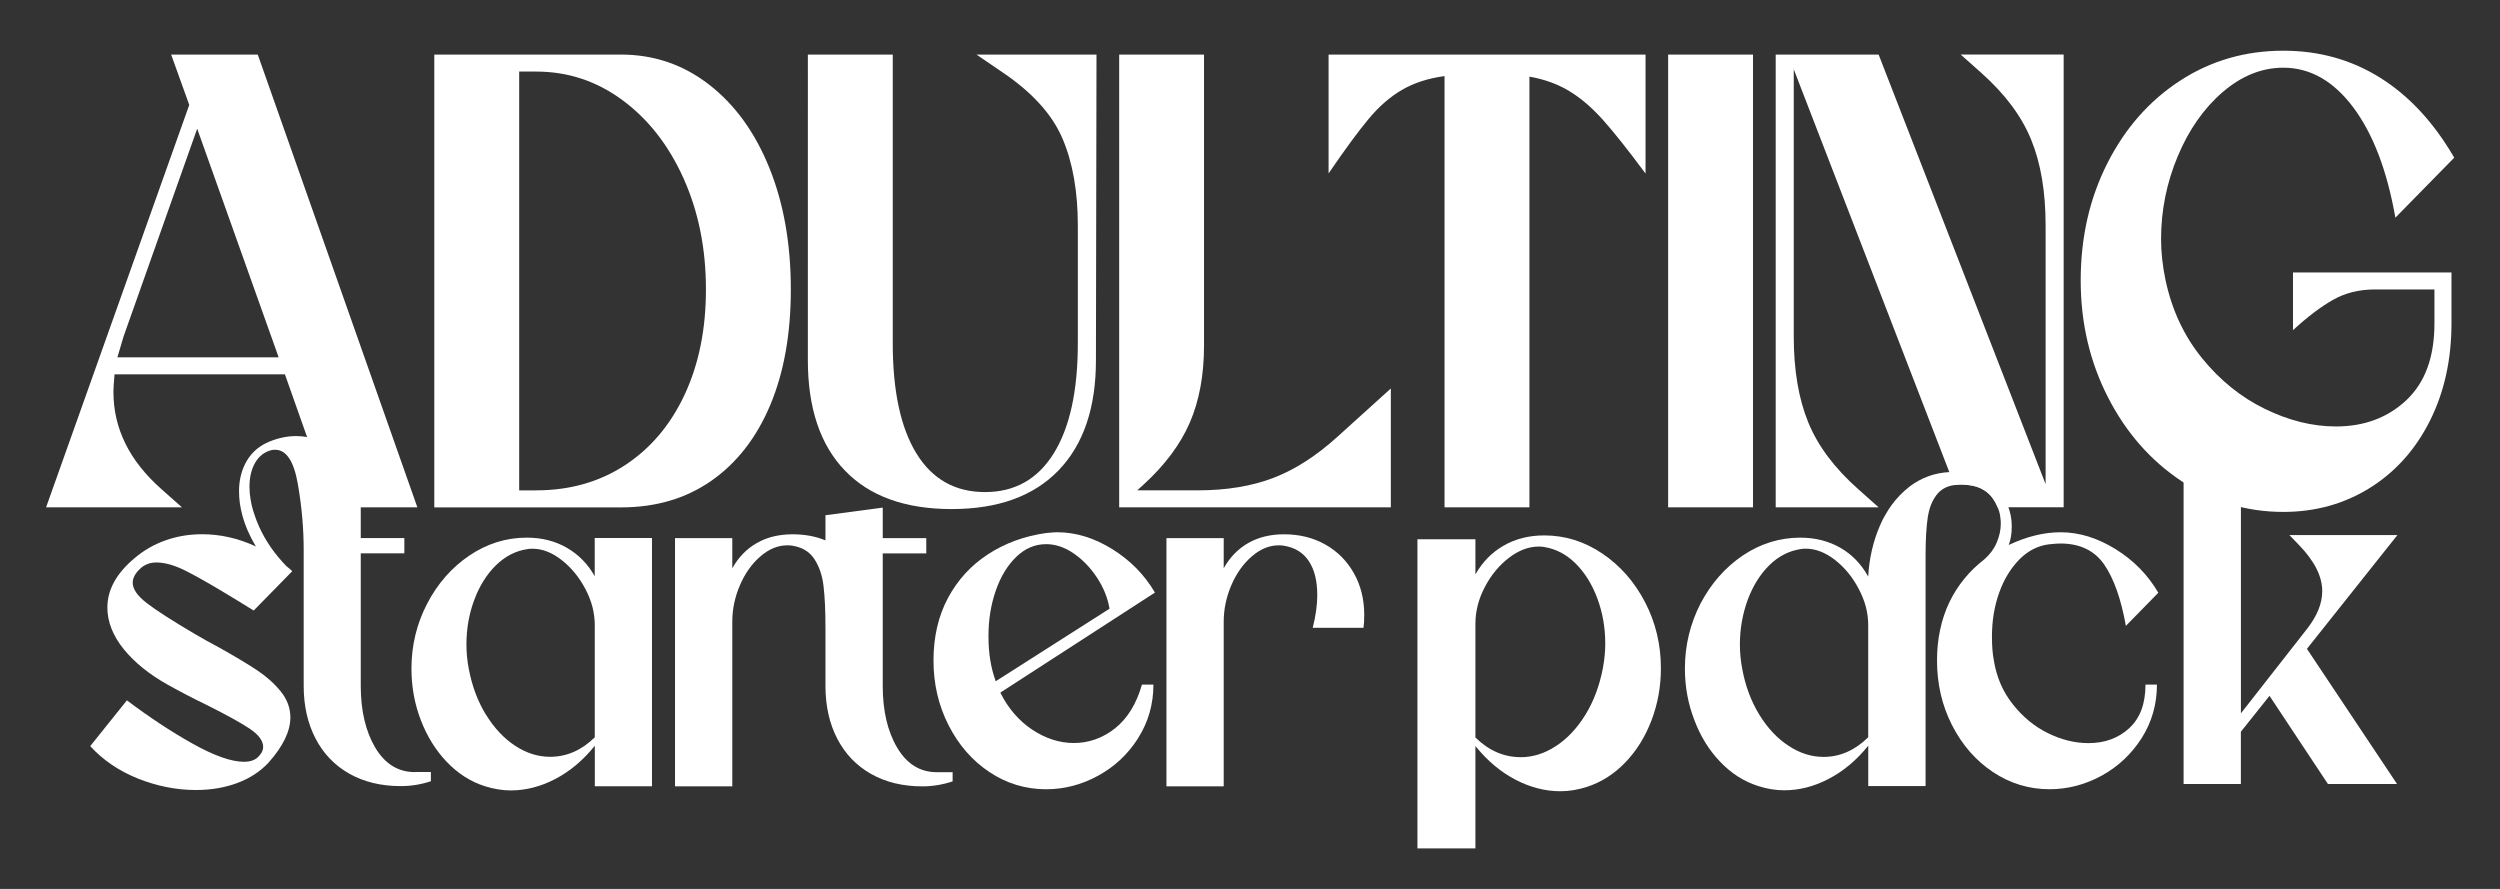
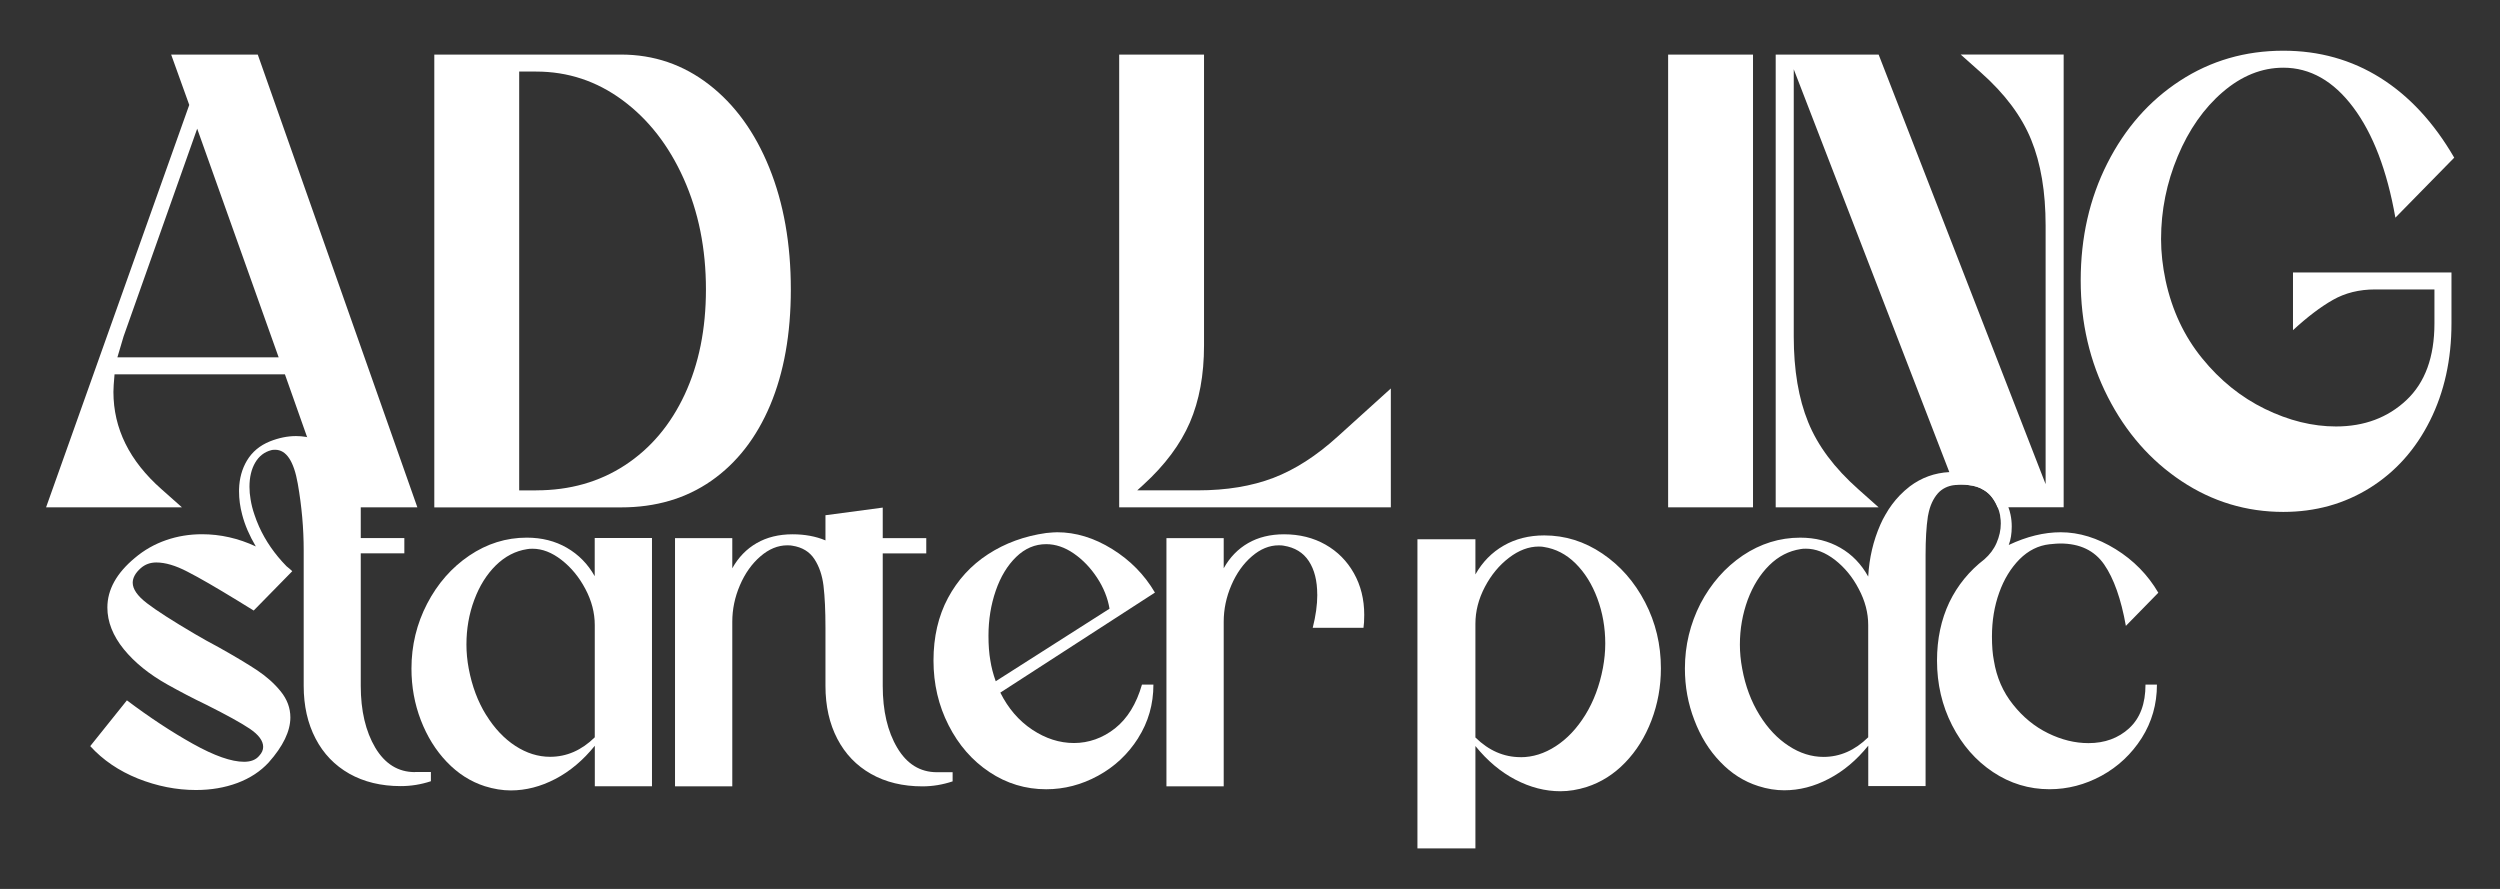
<svg xmlns="http://www.w3.org/2000/svg" viewBox="0 0 491.54 174.78" data-name="Layer 1" id="Layer_1">
  <rect x="0" y="0" width="491.54" height="174.78" fill="#333333" stroke="none" />
  <defs>
    <style>
      .cls-1 {
        fill: #fff;
      }
    </style>
  </defs>
  <g>
    <path d="M82.06,99.75h-16.8s-9.24-26.15-9.24-26.15H22.52c-.15,1.63-.22,2.78-.22,3.45,0,7.2,3.15,13.58,9.46,19.14l4.01,3.56H9.06S37.21,20.63,37.21,20.63l-3.56-9.9h17.03s31.38,89.02,31.38,89.02ZM54.79,70.26l-16.02-44.96-14.47,40.84c-.67,2.23-1.08,3.6-1.22,4.12h31.71Z" class="cls-1" />
    <path d="M122.11,10.73c6.45,0,12.22,1.97,17.3,5.9,5.08,3.93,9.03,9.39,11.85,16.36,2.82,6.97,4.23,14.95,4.23,23.92,0,8.76-1.36,16.34-4.06,22.76-2.71,6.42-6.57,11.37-11.57,14.86-5.01,3.49-10.92,5.23-17.75,5.23h-36.72s0-89.02,0-89.02h36.72ZM105.42,96.41c6.6,0,12.43-1.65,17.47-4.95,5.04-3.3,8.96-7.94,11.74-13.91,2.78-5.97,4.17-12.85,4.17-20.64,0-8.01-1.46-15.28-4.39-21.81-2.93-6.53-6.94-11.66-12.02-15.41-5.08-3.75-10.74-5.62-16.97-5.62h-3.34s0,82.35,0,82.35h3.34Z" class="cls-1" />
-     <path d="M175.53,10.73v56.75c0,9.42,1.56,16.65,4.67,21.7,3.12,5.05,7.6,7.57,13.47,7.57,5.86,0,10.37-2.54,13.52-7.62,3.15-5.08,4.73-12.3,4.73-21.64v-23.15c0-6.68-1-12.37-3.01-17.08-2-4.71-5.9-9.03-11.68-12.96l-5.23-3.56h23.59s-.11,60.09-.11,60.09c0,9.35-2.45,16.56-7.34,21.64-4.9,5.08-11.91,7.62-21.03,7.62-9.13,0-16.12-2.52-20.98-7.57-4.86-5.04-7.29-12.28-7.29-21.7V10.73s16.69,0,16.69,0Z" class="cls-1" />
    <path d="M220.04,10.73h16.69s0,57.2,0,57.2c0,5.79-.93,10.83-2.78,15.13-1.86,4.3-4.9,8.38-9.13,12.24l-1.22,1.11h11.91c5.64,0,10.59-.82,14.86-2.45,4.26-1.63,8.47-4.34,12.63-8.12l10.46-9.46v23.37s-53.41,0-53.41,0V10.73Z" class="cls-1" />
-     <path d="M323.52,34.1c-3.41-4.6-6.19-8.1-8.35-10.52-2.15-2.41-4.36-4.3-6.62-5.67-2.26-1.37-4.88-2.32-7.84-2.84v84.68s-16.69,0-16.69,0V14.96c-3.26.44-6.06,1.36-8.4,2.73-2.34,1.37-4.53,3.28-6.56,5.73-2.04,2.45-4.66,6.01-7.84,10.68V10.73s62.32,0,62.32,0v23.37Z" class="cls-1" />
    <path d="M344.67,10.73v89.02s-16.69,0-16.69,0V10.73s16.69,0,16.69,0Z" class="cls-1" />
-     <path d="M385.51,10.73l4,3.56c4.68,4.16,7.97,8.55,9.85,13.18,1.9,4.65,2.84,10.26,2.84,16.87v50.85s-32.83-84.46-32.83-84.46h-20.24s0,89.02,0,89.02h20.24s-4-3.56-4-3.56c-4.68-4.15-7.97-8.54-9.85-13.18-1.89-4.63-2.84-10.26-2.84-16.85V13.62s30.59,79.21,30.59,79.21l1,2.55s.09-.02.14-.02c.38-.08.75-.09,1.16-.09.59,0,1.04.03,1.34.09,1.21.11,2.29.44,3.2,1.03.59.36,1.13.84,1.57,1.43.45.6.81,1.24,1.07,1.92h13s0-89.02,0-89.02h-20.25Z" class="cls-1" />
+     <path d="M385.51,10.73l4,3.56c4.68,4.16,7.97,8.55,9.85,13.18,1.9,4.65,2.84,10.26,2.84,16.87v50.85s-32.83-84.46-32.83-84.46h-20.24s0,89.02,0,89.02h20.24s-4-3.56-4-3.56c-4.68-4.15-7.97-8.54-9.85-13.18-1.89-4.63-2.84-10.26-2.84-16.85V13.62s30.59,79.21,30.59,79.21l1,2.55s.09-.02.14-.02c.38-.08.75-.09,1.16-.09.59,0,1.04.03,1.34.09,1.21.11,2.29.44,3.2,1.03.59.36,1.13.84,1.57,1.43.45.6.81,1.24,1.07,1.92h13s0-89.02,0-89.02h-20.25" class="cls-1" />
    <path d="M477.76,82.73c-2.82,5.64-6.75,10.03-11.79,13.19-5.05,3.15-10.72,4.73-17.03,4.73-7.27,0-13.95-2.02-20.03-6.06-6.08-4.04-10.91-9.55-14.47-16.52-3.56-6.97-5.34-14.61-5.34-22.92,0-8.46,1.74-16.13,5.23-23.03,3.49-6.9,8.25-12.31,14.3-16.25,6.04-3.93,12.81-5.9,20.31-5.9,7.05,0,13.41,1.78,19.08,5.34s10.52,8.79,14.52,15.69l-11.57,11.8c-1.63-9.27-4.4-16.51-8.29-21.7-3.89-5.19-8.48-7.79-13.74-7.79-4.23,0-8.2,1.6-11.91,4.78-3.71,3.19-6.66,7.4-8.85,12.63-2.19,5.23-3.28,10.66-3.28,16.3,0,2.6.3,5.31.89,8.12,1.26,5.86,3.65,10.96,7.18,15.3,3.52,4.34,7.64,7.66,12.35,9.96,4.71,2.3,9.37,3.45,13.97,3.45,5.56,0,10.18-1.73,13.85-5.18,3.67-3.45,5.51-8.47,5.51-15.08v-6.68h-11.68c-3.12,0-5.88.69-8.29,2.06-2.41,1.37-5.03,3.36-7.84,5.95v-11.35s31.16,0,31.16,0v10.01c0,7.12-1.41,13.5-4.23,19.14Z" class="cls-1" />
  </g>
  <path d="M81.59,151.81c-3.3,0-5.9-1.61-7.81-4.81-1.89-3.2-2.85-7.26-2.85-12.15v-26.06s8.57,0,8.57,0v-3h-8.57s0-6,0-6c0-1.66-.5-3.6-1.49-5.82-1.01-2.22-2.47-4.16-4.39-5.79-1.92-1.62-4.21-2.44-6.86-2.44-1.66,0-3.37.35-5.11,1.04-2.01.81-3.51,2.07-4.54,3.8-.96,1.62-1.48,3.5-1.54,5.64v.41c0,1.49.2,3,.61,4.54.53,2.06,1.43,4.14,2.69,6.27-3.45-1.61-6.98-2.4-10.58-2.4-2.45,0-4.81.38-7.06,1.16-2.25.78-4.31,1.94-6.15,3.5-3.61,3-5.4,6.25-5.4,9.75,0,2.8,1.08,5.54,3.22,8.19,2.16,2.65,5.04,4.97,8.64,6.98,2.4,1.34,4.96,2.69,7.66,3.98,3.9,1.96,6.73,3.51,8.49,4.69,1.74,1.18,2.62,2.37,2.62,3.56,0,.6-.25,1.18-.75,1.72-.65.81-1.66,1.21-3,1.21-2.5,0-5.85-1.18-10.06-3.53-4.21-2.35-8.54-5.21-12.98-8.55l-7.21,9c2.5,2.75,5.64,4.87,9.38,6.38,3.75,1.49,7.56,2.25,11.41,2.25,2.95,0,5.67-.46,8.16-1.39,2.47-.93,4.51-2.27,6.12-4.01,2.85-3.2,4.28-6.17,4.28-8.87,0-1.84-.63-3.55-1.89-5.11-1.24-1.54-2.8-2.93-4.64-4.16-1.86-1.23-4.38-2.74-7.59-4.54-1.69-.9-3.22-1.74-4.58-2.55-4.51-2.65-7.68-4.69-9.53-6.12-1.86-1.43-2.77-2.77-2.77-4.01,0-.94.51-1.91,1.57-2.85.85-.75,1.87-1.13,3.07-1.13,1.76,0,3.8.6,6.12,1.81,2.34,1.19,5.62,3.1,9.88,5.7l3.15,1.94,7.58-7.73c-.25-.25-.61-.58-1.13-.98-2.35-2.4-4.14-5.01-5.4-7.81-.35-.8-.66-1.57-.91-2.35-.35-1.01-.6-2.01-.75-2.97-.15-.85-.22-1.67-.22-2.49,0-1.89.38-3.48,1.13-4.76.75-1.28,1.81-2.09,3.15-2.44.15-.05.4-.08.76-.08,2.19,0,3.68,2.22,4.46,6.68.78,4.46,1.16,8.8,1.16,13.06v26.66c0,3.95.78,7.41,2.34,10.39,1.54,2.97,3.76,5.27,6.63,6.9,2.88,1.62,6.25,2.44,10.1,2.44,2.01,0,3.98-.31,5.94-.96v-1.81h-3.08Z" class="cls-1" />
  <path d="M128.21,154.59h-11.26s0-7.96,0-7.96c-2.3,2.85-4.89,5.03-7.77,6.53-2.88,1.5-5.79,2.25-8.75,2.25-1.65,0-3.35-.28-5.11-.83-2.8-.9-5.29-2.49-7.47-4.77-2.18-2.28-3.88-5.02-5.11-8.22-1.23-3.2-1.84-6.58-1.84-10.13,0-4.55,1.03-8.81,3.08-12.76,2.05-3.95,4.82-7.11,8.29-9.46,3.48-2.35,7.25-3.53,11.3-3.53,2.95,0,5.58.66,7.88,1.99,2.3,1.33,4.13,3.19,5.48,5.59v-7.51s11.26,0,11.26,0v48.8ZM95.59,140.58c1.63,2.63,3.54,4.65,5.74,6.08,2.2,1.43,4.48,2.14,6.83,2.14,3.25,0,6.18-1.28,8.78-3.83v-22.07c0-2.4-.61-4.77-1.84-7.09-1.23-2.33-2.79-4.23-4.69-5.71-1.9-1.48-3.8-2.21-5.71-2.21-.45,0-.8.03-1.05.08-2.3.35-4.35,1.42-6.16,3.19-1.8,1.78-3.22,4.04-4.24,6.79-1.03,2.75-1.54,5.68-1.54,8.78,0,1.55.15,3.13.45,4.73.65,3.45,1.79,6.49,3.42,9.12Z" class="cls-1" />
  <path d="M161.92,115.21c-.25-2.08-.85-3.84-1.8-5.29-.95-1.45-2.4-2.33-4.35-2.63-.2-.05-.53-.07-.98-.07-1.85,0-3.62.73-5.29,2.18-1.68,1.45-3.02,3.34-4.02,5.67-1,2.33-1.5,4.72-1.5,7.17v32.36s-11.26,0-11.26,0v-48.8s11.26,0,11.26,0v5.93c1.2-2.15,2.8-3.8,4.8-4.95,2-1.15,4.35-1.73,7.06-1.73,2.4,0,4.55.4,6.46,1.2v-4.95s11.26-1.5,11.26-1.5v6.01h8.56s0,3,0,3h-8.56s0,26.05,0,26.05c0,4.91.95,8.96,2.85,12.16,1.9,3.2,4.5,4.81,7.81,4.81h3.08s0,1.8,0,1.8c-1.95.65-3.93.98-5.93.98-3.85,0-7.22-.81-10.1-2.44-2.88-1.63-5.09-3.93-6.64-6.91-1.55-2.98-2.33-6.44-2.33-10.4v-11.41c0-3.4-.13-6.14-.38-8.22Z" class="cls-1" />
  <path d="M223.78,145.13c-2,3.15-4.63,5.62-7.88,7.39-3.25,1.78-6.66,2.66-10.21,2.66-4.05,0-7.77-1.13-11.15-3.38-3.38-2.25-6.06-5.32-8.03-9.2-1.98-3.88-2.97-8.12-2.97-12.72,0-4.65.95-8.76,2.85-12.31,1.9-3.55,4.53-6.42,7.88-8.6,3.35-2.18,7.16-3.57,11.41-4.17,1-.1,1.73-.15,2.18-.15,3.65,0,7.26,1.1,10.81,3.3,3.55,2.2,6.36,5.06,8.41,8.56l-30.4,19.67c1.55,3.1,3.64,5.53,6.27,7.28,2.63,1.75,5.37,2.63,8.22,2.63s5.64-.96,8.07-2.89c2.43-1.93,4.19-4.79,5.29-8.6h2.25c0,3.85-1,7.36-3,10.51ZM195.78,133.94l22.37-14.26c-.35-2.1-1.16-4.13-2.44-6.08-1.28-1.95-2.8-3.54-4.58-4.77-1.78-1.23-3.59-1.84-5.44-1.84-2.2,0-4.17.84-5.89,2.51-1.73,1.68-3.07,3.89-4.02,6.64-.95,2.75-1.43,5.71-1.43,8.86,0,1.85.12,3.48.37,4.88.2,1.3.55,2.65,1.05,4.05Z" class="cls-1" />
  <path d="M258.99,116.9c0-2.7-.55-4.89-1.65-6.57-1.1-1.68-2.75-2.69-4.95-3.04-.2-.05-.53-.07-.98-.07-1.85,0-3.62.73-5.29,2.18-1.68,1.45-3.02,3.34-4.02,5.67-1,2.33-1.5,4.72-1.5,7.17v32.36s-11.26,0-11.26,0v-48.8s11.26,0,11.26,0v5.93c1.2-2.15,2.8-3.8,4.8-4.95,2-1.15,4.36-1.73,7.06-1.73,3.05,0,5.77.68,8.15,2.03,2.38,1.35,4.24,3.23,5.59,5.63,1.35,2.4,2.03,5.13,2.03,8.18,0,1.1-.05,1.95-.15,2.55h-9.98c.6-2.35.9-4.53.9-6.53Z" class="cls-1" />
  <path d="M290.09,112.94c1.37-2.43,3.22-4.32,5.55-5.66,2.33-1.34,4.99-2.01,7.98-2.01,4.1,0,7.91,1.19,11.43,3.57,3.52,2.38,6.32,5.57,8.4,9.57,2.08,4,3.11,8.33,3.11,12.99,0,3.6-.62,7.01-1.86,10.26-1.24,3.24-2.96,6-5.17,8.28-2.2,2.28-4.72,3.87-7.56,4.79-1.77.56-3.49.84-5.17.84-2.99,0-5.94-.76-8.85-2.28-2.91-1.52-5.53-3.72-7.86-6.61v20.13s-11.4,0-11.4,0v-60.78s11.4,0,11.4,0v6.91ZM298.98,148.88c2.38,0,4.68-.72,6.91-2.17,2.23-1.44,4.16-3.49,5.81-6.15,1.64-2.66,2.8-5.74,3.46-9.23.3-1.62.46-3.22.46-4.79,0-3.14-.52-6.1-1.56-8.89-1.04-2.79-2.47-5.08-4.29-6.88-1.82-1.8-3.9-2.87-6.23-3.23-.2-.05-.53-.08-.99-.08-1.97,0-3.93.73-5.85,2.2-1.93,1.47-3.51,3.38-4.75,5.74-1.24,2.36-1.86,4.77-1.86,7.26v22.34c2.63,2.58,5.6,3.87,8.89,3.87Z" class="cls-1" />
  <path d="M418.64,143.18c-2.14,1.95-4.8,2.93-8.01,2.93-2.66,0-5.3-.65-7.95-1.95-2.66-1.3-4.96-3.2-6.89-5.64-1.96-2.44-3.23-5.33-3.76-8.63-.26-1.31-.38-2.88-.38-4.74,0-3.09.47-5.97,1.42-8.61.95-2.67,2.29-4.84,4.01-6.59,1.73-1.72,3.7-2.7,5.88-2.94,1.03-.11,1.72-.15,2.11-.15,3.86,0,6.73,1.37,8.64,4.12,1.9,2.75,3.33,6.79,4.27,12.08l6.38-6.52c-2.05-3.51-4.86-6.38-8.4-8.57-3.56-2.2-7.15-3.32-10.8-3.32-3.27,0-6.67.83-10.21,2.5.39-1.03.59-2.22.59-3.62,0-.81-.08-1.61-.24-2.35-.11-.5-.23-.98-.41-1.43-.02-.03-.02-.05-.03-.08-.36-1.01-.89-1.98-1.58-2.9-.57-.77-1.22-1.42-1.96-1.92-.36-.3-.75-.53-1.16-.74-.02-.02-.03-.02-.05-.03-.91-.47-1.9-.8-2.97-.98-1.21-.17-2.11-.27-2.73-.29-.09-.02-.2-.02-.27-.02-.29,0-.57,0-.86.03-2.91.15-5.49,1.09-7.78,2.81-.71.54-1.37,1.15-1.99,1.78-1.07,1.12-2.01,2.37-2.79,3.76-.39.65-.72,1.31-1.03,2.02-1.37,3.14-2.17,6.5-2.37,10.17-1.36-2.44-3.17-4.34-5.48-5.66-2.31-1.33-4.95-1.99-7.89-1.99-4.04,0-7.81,1.18-11.28,3.5-3.5,2.37-6.26,5.54-8.33,9.47-2.02,3.97-3.06,8.21-3.06,12.76,0,3.56.62,6.94,1.86,10.14,1.21,3.2,2.91,5.96,5.1,8.22,2.17,2.28,4.66,3.86,7.47,4.75,1.77.57,3.45.83,5.1.83,2.96,0,5.87-.74,8.75-2.25,2.87-1.49,5.48-3.67,7.77-6.52v7.94h11.27s0-45.41,0-45.41c0-3.08.15-5.58.44-7.51v-.03c.02-.15.05-.29.09-.44.32-1.72.97-3.12,1.9-4.18.81-.89,1.9-1.45,3.26-1.61.05,0,.09-.02.14-.02.38-.08.75-.09,1.16-.09.59,0,1.04.03,1.34.09,1.21.11,2.29.44,3.2,1.03.59.36,1.13.84,1.57,1.43.45.6.81,1.24,1.07,1.92.21.47.35.94.45,1.43.03.15.06.3.06.47.08.41.11.84.11,1.28,0,1.33-.29,2.58-.83,3.83-.54,1.25-1.36,2.32-2.4,3.23-2.94,2.26-5.25,5.07-6.88,8.43-1.61,3.39-2.43,7.21-2.43,11.47,0,4.6.98,8.84,2.96,12.72,1.99,3.88,4.65,6.94,8.04,9.2,3.38,2.25,7.09,3.38,11.13,3.38,3.56,0,6.98-.89,10.23-2.66,3.24-1.78,5.87-4.25,7.89-7.41,1.99-3.15,2.99-6.65,2.99-10.5h-2.25c0,3.74-1.06,6.59-3.18,8.55ZM367.31,144.97c-2.61,2.56-5.54,3.85-8.78,3.85-2.34,0-4.65-.72-6.83-2.16-2.2-1.42-4.13-3.45-5.75-6.08-1.63-2.64-2.78-5.66-3.41-9.13-.3-1.6-.45-3.18-.45-4.71,0-3.12.53-6.03,1.54-8.81,1.03-2.75,2.44-5.01,4.24-6.79,1.8-1.78,3.86-2.82,6.15-3.18.26-.06.6-.08,1.06-.08,1.9,0,3.8.74,5.7,2.2,1.9,1.49,3.47,3.38,4.68,5.72,1.24,2.32,1.86,4.69,1.86,7.09v22.07Z" class="cls-1" />
-   <path d="M429.34,94.08h11.26s0,46.17,0,46.17l12.99-16.59c2-2.55,3-5.03,3-7.43,0-2.9-1.53-5.93-4.58-9.08l-1.88-1.95h21.24s-17.79,22.37-17.79,22.37l17.72,26.58h-13.59s-11.49-17.34-11.49-17.34l-5.63,7.06v10.28s-11.26,0-11.26,0v-60.06Z" class="cls-1" />
</svg>